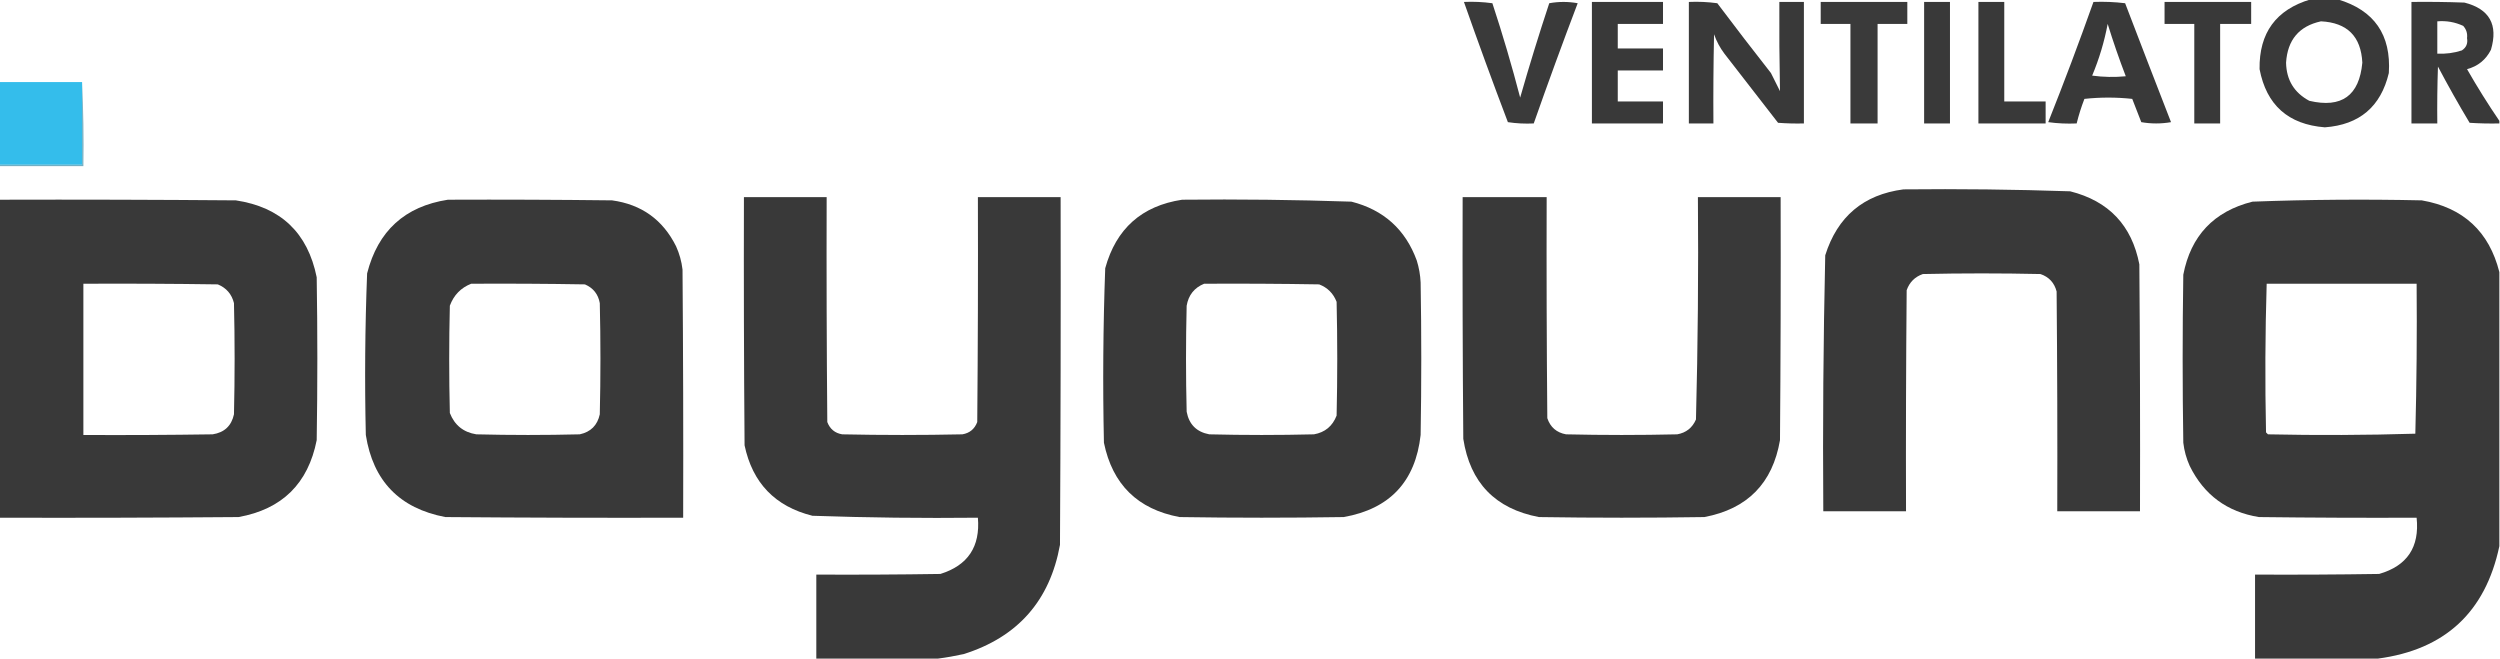
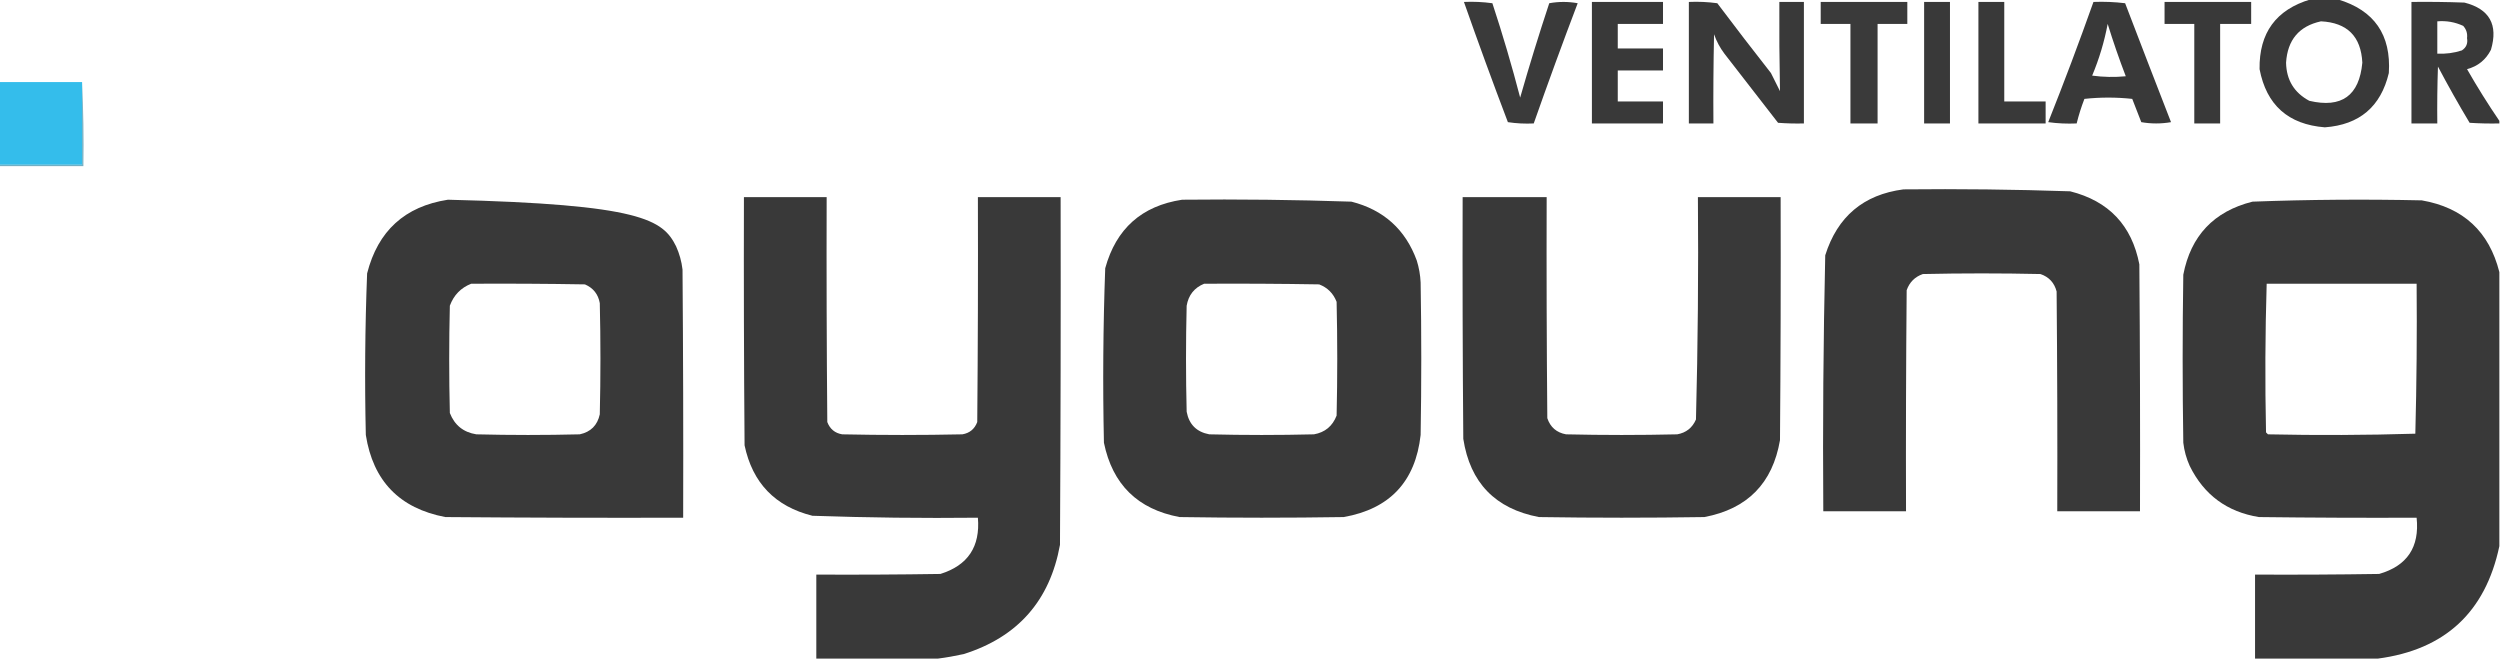
<svg xmlns="http://www.w3.org/2000/svg" version="1.1" width="1934px" height="510px" style="shape-rendering:geometricPrecision; text-rendering:geometricPrecision; image-rendering:optimizeQuality; fill-rule:evenodd; clip-rule:evenodd">
  <g>
    <path style="opacity:1" fill="#393939" d="M 1787.5,-0.5 C 1794.5,-0.5 1801.5,-0.5 1808.5,-0.5C 1836.73,7.916 1849.89,26.916 1848,56.5C 1841.8,82.525 1825.3,96.525 1798.5,98.5C 1770.16,96.268 1753.33,81.268 1748,53.5C 1747.58,25.437 1760.75,7.437 1787.5,-0.5 Z M 1795.5,16.5 C 1815.84,17.51 1826.51,28.177 1827.5,48.5C 1825.14,74.014 1811.48,83.848 1786.5,78C 1774.78,71.732 1768.78,61.899 1768.5,48.5C 1769.61,30.843 1778.61,20.176 1795.5,16.5 Z" />
  </g>
  <g>
    <path style="opacity:1" fill="#3a3a3a" d="M 1132.5,1.5 C 1139.86,1.169 1147.2,1.503 1154.5,2.5C 1162.44,26.61 1169.61,50.944 1176,75.5C 1182.99,51.03 1190.49,26.697 1198.5,2.5C 1205.83,1.167 1213.17,1.167 1220.5,2.5C 1208.76,33.382 1197.43,64.382 1186.5,95.5C 1179.8,95.83 1173.13,95.497 1166.5,94.5C 1154.76,63.618 1143.43,32.618 1132.5,1.5 Z" />
  </g>
  <g>
    <path style="opacity:1" fill="#393939" d="M 1231.5,1.5 C 1249.83,1.5 1268.17,1.5 1286.5,1.5C 1286.5,7.167 1286.5,12.833 1286.5,18.5C 1274.83,18.5 1263.17,18.5 1251.5,18.5C 1251.5,24.833 1251.5,31.167 1251.5,37.5C 1263.17,37.5 1274.83,37.5 1286.5,37.5C 1286.5,43.167 1286.5,48.833 1286.5,54.5C 1274.83,54.5 1263.17,54.5 1251.5,54.5C 1251.5,62.5 1251.5,70.5 1251.5,78.5C 1263.17,78.5 1274.83,78.5 1286.5,78.5C 1286.5,84.167 1286.5,89.833 1286.5,95.5C 1268.17,95.5 1249.83,95.5 1231.5,95.5C 1231.5,64.167 1231.5,32.833 1231.5,1.5 Z" />
  </g>
  <g>
    <path style="opacity:1" fill="#393939" d="M 1306.5,1.5 C 1313.86,1.169 1321.2,1.503 1328.5,2.5C 1342.14,20.642 1355.98,38.642 1370,56.5C 1372.33,61.167 1374.67,65.833 1377,70.5C 1376.53,47.556 1376.36,24.556 1376.5,1.5C 1382.83,1.5 1389.17,1.5 1395.5,1.5C 1395.5,32.833 1395.5,64.167 1395.5,95.5C 1388.83,95.666 1382.16,95.5 1375.5,95C 1361.67,77.167 1347.83,59.333 1334,41.5C 1330.55,36.945 1327.89,31.945 1326,26.5C 1325.5,49.498 1325.33,72.498 1325.5,95.5C 1319.17,95.5 1312.83,95.5 1306.5,95.5C 1306.5,64.167 1306.5,32.833 1306.5,1.5 Z" />
  </g>
  <g>
    <path style="opacity:1" fill="#3a3a3a" d="M 1408.5,1.5 C 1430.83,1.5 1453.17,1.5 1475.5,1.5C 1475.5,7.167 1475.5,12.833 1475.5,18.5C 1467.83,18.5 1460.17,18.5 1452.5,18.5C 1452.5,44.167 1452.5,69.833 1452.5,95.5C 1445.5,95.5 1438.5,95.5 1431.5,95.5C 1431.5,69.833 1431.5,44.167 1431.5,18.5C 1423.83,18.5 1416.17,18.5 1408.5,18.5C 1408.5,12.833 1408.5,7.167 1408.5,1.5 Z" />
  </g>
  <g>
    <path style="opacity:1" fill="#393939" d="M 1488.5,1.5 C 1495.17,1.5 1501.83,1.5 1508.5,1.5C 1508.5,32.833 1508.5,64.167 1508.5,95.5C 1501.83,95.5 1495.17,95.5 1488.5,95.5C 1488.5,64.167 1488.5,32.833 1488.5,1.5 Z" />
  </g>
  <g>
    <path style="opacity:1" fill="#393939" d="M 1530.5,1.5 C 1537.17,1.5 1543.83,1.5 1550.5,1.5C 1550.5,27.167 1550.5,52.833 1550.5,78.5C 1561.17,78.5 1571.83,78.5 1582.5,78.5C 1582.5,84.167 1582.5,89.833 1582.5,95.5C 1565.17,95.5 1547.83,95.5 1530.5,95.5C 1530.5,64.167 1530.5,32.833 1530.5,1.5 Z" />
  </g>
  <g>
    <path style="opacity:1" fill="#393939" d="M 1619.5,1.5 C 1627.75,1.184 1635.92,1.518 1644,2.5C 1655.74,33.206 1667.57,63.873 1679.5,94.5C 1671.83,95.833 1664.17,95.833 1656.5,94.5C 1654.17,88.5 1651.83,82.5 1649.5,76.5C 1637.17,75.167 1624.83,75.167 1612.5,76.5C 1610.09,82.724 1608.09,89.057 1606.5,95.5C 1599.14,95.831 1591.8,95.497 1584.5,94.5C 1596.77,63.697 1608.43,32.697 1619.5,1.5 Z M 1630.5,18.5 C 1634.68,32.052 1639.34,45.552 1644.5,59C 1635.81,59.832 1627.15,59.665 1618.5,58.5C 1623.92,45.564 1627.92,32.23 1630.5,18.5 Z" />
  </g>
  <g>
    <path style="opacity:1" fill="#393939" d="M 1674.5,1.5 C 1696.83,1.5 1719.17,1.5 1741.5,1.5C 1741.5,7.167 1741.5,12.833 1741.5,18.5C 1733.5,18.5 1725.5,18.5 1717.5,18.5C 1717.5,44.167 1717.5,69.833 1717.5,95.5C 1710.83,95.5 1704.17,95.5 1697.5,95.5C 1697.5,69.833 1697.5,44.167 1697.5,18.5C 1689.83,18.5 1682.17,18.5 1674.5,18.5C 1674.5,12.833 1674.5,7.167 1674.5,1.5 Z" />
  </g>
  <g>
    <path style="opacity:1" fill="#393939" d="M 1933.5,93.5 C 1933.5,94.167 1933.5,94.833 1933.5,95.5C 1925.83,95.666 1918.16,95.5 1910.5,95C 1901.95,80.743 1893.79,66.243 1886,51.5C 1885.5,66.163 1885.33,80.829 1885.5,95.5C 1878.83,95.5 1872.17,95.5 1865.5,95.5C 1865.5,64.167 1865.5,32.833 1865.5,1.5C 1879.17,1.333 1892.84,1.5 1906.5,2C 1925.89,6.936 1932.72,19.103 1927,38.5C 1923.08,46.256 1916.91,51.256 1908.5,53.5C 1916.36,67.234 1924.69,80.567 1933.5,93.5 Z M 1885.5,16.5 C 1892.51,15.907 1899.17,17.074 1905.5,20C 1907.94,22.653 1908.94,25.82 1908.5,29.5C 1909.24,33.588 1907.91,36.755 1904.5,39C 1898.35,41 1892.01,41.833 1885.5,41.5C 1885.5,33.167 1885.5,24.833 1885.5,16.5 Z" />
  </g>
  <g>
    <path style="opacity:1" fill="#34bdeb" d="M -0.5,63.5 C 20.833,63.5 42.167,63.5 63.5,63.5C 63.5,84.833 63.5,106.167 63.5,127.5C 42.167,127.5 20.833,127.5 -0.5,127.5C -0.5,106.167 -0.5,84.833 -0.5,63.5 Z" />
  </g>
  <g>
    <path style="opacity:1" fill="#71b0c5" d="M 63.5,63.5 C 64.497,84.994 64.831,106.66 64.5,128.5C 42.833,128.5 21.167,128.5 -0.5,128.5C -0.5,128.167 -0.5,127.833 -0.5,127.5C 20.833,127.5 42.167,127.5 63.5,127.5C 63.5,106.167 63.5,84.833 63.5,63.5 Z" />
  </g>
  <g>
    <path style="opacity:1" fill="#393939" d="M 1472.5,146.5 C 1515.52,146.05 1558.52,146.55 1601.5,148C 1631.35,155.516 1649.18,174.349 1655,204.5C 1655.5,268.166 1655.67,331.832 1655.5,395.5C 1634.17,395.5 1612.83,395.5 1591.5,395.5C 1591.67,338.832 1591.5,282.166 1591,225.5C 1589.24,218.738 1585.07,214.238 1578.5,212C 1548.17,211.333 1517.83,211.333 1487.5,212C 1481.33,214.167 1477.17,218.333 1475,224.5C 1474.5,281.499 1474.33,338.499 1474.5,395.5C 1453.17,395.5 1431.83,395.5 1410.5,395.5C 1410.02,329.463 1410.52,263.463 1412,197.5C 1421.45,167.539 1441.61,150.539 1472.5,146.5 Z" />
  </g>
  <g>
    <path style="opacity:1" fill="#393939" d="M 725.5,509.5 C 694.167,509.5 662.833,509.5 631.5,509.5C 631.5,487.833 631.5,466.167 631.5,444.5C 663.502,444.667 695.502,444.5 727.5,444C 748.735,437.396 758.402,422.896 756.5,400.5C 713.799,400.967 671.133,400.467 628.5,399C 599.644,391.797 582.144,373.631 576,344.5C 575.5,280.501 575.333,216.501 575.5,152.5C 596.833,152.5 618.167,152.5 639.5,152.5C 639.333,210.501 639.5,268.501 640,326.5C 642.04,331.876 645.873,335.043 651.5,336C 682.5,336.667 713.5,336.667 744.5,336C 750.127,335.043 753.96,331.876 756,326.5C 756.5,268.501 756.667,210.501 756.5,152.5C 777.833,152.5 799.167,152.5 820.5,152.5C 820.667,242.167 820.5,331.834 820,421.5C 812.174,464.659 787.341,492.826 745.5,506C 738.743,507.498 732.077,508.665 725.5,509.5 Z" />
  </g>
  <g>
    <path style="opacity:1" fill="#393939" d="M 1131.5,152.5 C 1153.17,152.5 1174.83,152.5 1196.5,152.5C 1196.33,209.501 1196.5,266.501 1197,323.5C 1199.35,330.517 1204.19,334.684 1211.5,336C 1240.17,336.667 1268.83,336.667 1297.5,336C 1304.39,334.774 1309.23,330.94 1312,324.5C 1313.48,267.204 1313.98,209.871 1313.5,152.5C 1334.83,152.5 1356.17,152.5 1377.5,152.5C 1377.67,215.168 1377.5,277.834 1377,340.5C 1371.29,373.875 1351.79,393.708 1318.5,400C 1275.83,400.667 1233.17,400.667 1190.5,400C 1156.76,393.589 1137.26,373.422 1132,339.5C 1131.5,277.168 1131.33,214.834 1131.5,152.5 Z" />
  </g>
  <g>
-     <path style="opacity:1" fill="#393939" d="M -0.5,154.5 C 60.501,154.333 121.501,154.5 182.5,155C 217.23,160.275 238.063,180.108 245,214.5C 245.667,256.5 245.667,298.5 245,340.5C 238.377,374.123 218.21,393.956 184.5,400C 122.834,400.5 61.168,400.667 -0.5,400.5C -0.5,318.5 -0.5,236.5 -0.5,154.5 Z M 64.5,219.5 C 99.168,219.333 133.835,219.5 168.5,220C 175.108,222.709 179.275,227.542 181,234.5C 181.667,263.167 181.667,291.833 181,320.5C 179.076,329.423 173.576,334.59 164.5,336C 131.168,336.5 97.835,336.667 64.5,336.5C 64.5,297.5 64.5,258.5 64.5,219.5 Z" />
-   </g>
+     </g>
  <g>
-     <path style="opacity:1" fill="#393939" d="M 346.5,154.5 C 388.835,154.333 431.168,154.5 473.5,155C 496.259,158.128 512.759,169.961 523,190.5C 525.601,196.235 527.267,202.235 528,208.5C 528.5,272.499 528.667,336.499 528.5,400.5C 467.166,400.667 405.832,400.5 344.5,400C 309.089,393.256 288.589,372.089 283,336.5C 282.046,294.808 282.379,253.141 284,211.5C 292.341,178.653 313.175,159.653 346.5,154.5 Z M 364.5,219.5 C 393.835,219.333 423.169,219.5 452.5,220C 458.94,222.773 462.774,227.606 464,234.5C 464.667,263.167 464.667,291.833 464,320.5C 462.167,329 457,334.167 448.5,336C 421.833,336.667 395.167,336.667 368.5,336C 358.507,334.421 351.673,328.921 348,319.5C 347.333,291.833 347.333,264.167 348,236.5C 351.019,228.316 356.519,222.649 364.5,219.5 Z" />
+     <path style="opacity:1" fill="#393939" d="M 346.5,154.5 C 496.259,158.128 512.759,169.961 523,190.5C 525.601,196.235 527.267,202.235 528,208.5C 528.5,272.499 528.667,336.499 528.5,400.5C 467.166,400.667 405.832,400.5 344.5,400C 309.089,393.256 288.589,372.089 283,336.5C 282.046,294.808 282.379,253.141 284,211.5C 292.341,178.653 313.175,159.653 346.5,154.5 Z M 364.5,219.5 C 393.835,219.333 423.169,219.5 452.5,220C 458.94,222.773 462.774,227.606 464,234.5C 464.667,263.167 464.667,291.833 464,320.5C 462.167,329 457,334.167 448.5,336C 421.833,336.667 395.167,336.667 368.5,336C 358.507,334.421 351.673,328.921 348,319.5C 347.333,291.833 347.333,264.167 348,236.5C 351.019,228.316 356.519,222.649 364.5,219.5 Z" />
  </g>
  <g>
    <path style="opacity:1" fill="#393939" d="M 914.5,154.5 C 958.196,154.038 1001.86,154.538 1045.5,156C 1070.38,162.34 1087.22,177.506 1096,201.5C 1097.73,207.037 1098.73,212.704 1099,218.5C 1099.67,257.833 1099.67,297.167 1099,336.5C 1095,372.498 1075.17,393.665 1039.5,400C 997.167,400.667 954.833,400.667 912.5,400C 880.113,393.947 860.613,374.78 854,342.5C 853.031,297.468 853.365,252.468 855,207.5C 863.424,176.904 883.257,159.238 914.5,154.5 Z M 931.5,219.5 C 961.169,219.333 990.835,219.5 1020.5,220C 1026.97,222.474 1031.47,226.974 1034,233.5C 1034.67,262.833 1034.67,292.167 1034,321.5C 1030.85,329.655 1025.02,334.488 1016.5,336C 989.5,336.667 962.5,336.667 935.5,336C 925.667,334.167 919.833,328.333 918,318.5C 917.333,291.167 917.333,263.833 918,236.5C 919.411,228.268 923.911,222.601 931.5,219.5 Z" />
  </g>
  <g>
    <path style="opacity:1" fill="#393939" d="M 1933.5,210.5 C 1933.5,281.167 1933.5,351.833 1933.5,422.5C 1922.68,473.656 1891.34,502.656 1839.5,509.5C 1807.83,509.5 1776.17,509.5 1744.5,509.5C 1744.5,487.833 1744.5,466.167 1744.5,444.5C 1776.5,444.667 1808.5,444.5 1840.5,444C 1862.21,437.75 1871.88,423.25 1869.5,400.5C 1828.83,400.667 1788.17,400.5 1747.5,400C 1722.86,396.02 1705.02,382.853 1694,360.5C 1691.4,354.765 1689.73,348.765 1689,342.5C 1688.33,299.167 1688.33,255.833 1689,212.5C 1694.82,182.341 1712.66,163.507 1742.5,156C 1786.14,154.371 1829.8,154.038 1873.5,155C 1905.59,160.59 1925.59,179.09 1933.5,210.5 Z M 1753.5,219.5 C 1792.17,219.5 1830.83,219.5 1869.5,219.5C 1869.83,258.172 1869.5,296.839 1868.5,335.5C 1830.54,336.66 1792.54,336.827 1754.5,336C 1754,335.5 1753.5,335 1753,334.5C 1752.17,296.095 1752.34,257.762 1753.5,219.5 Z" />
  </g>
</svg>